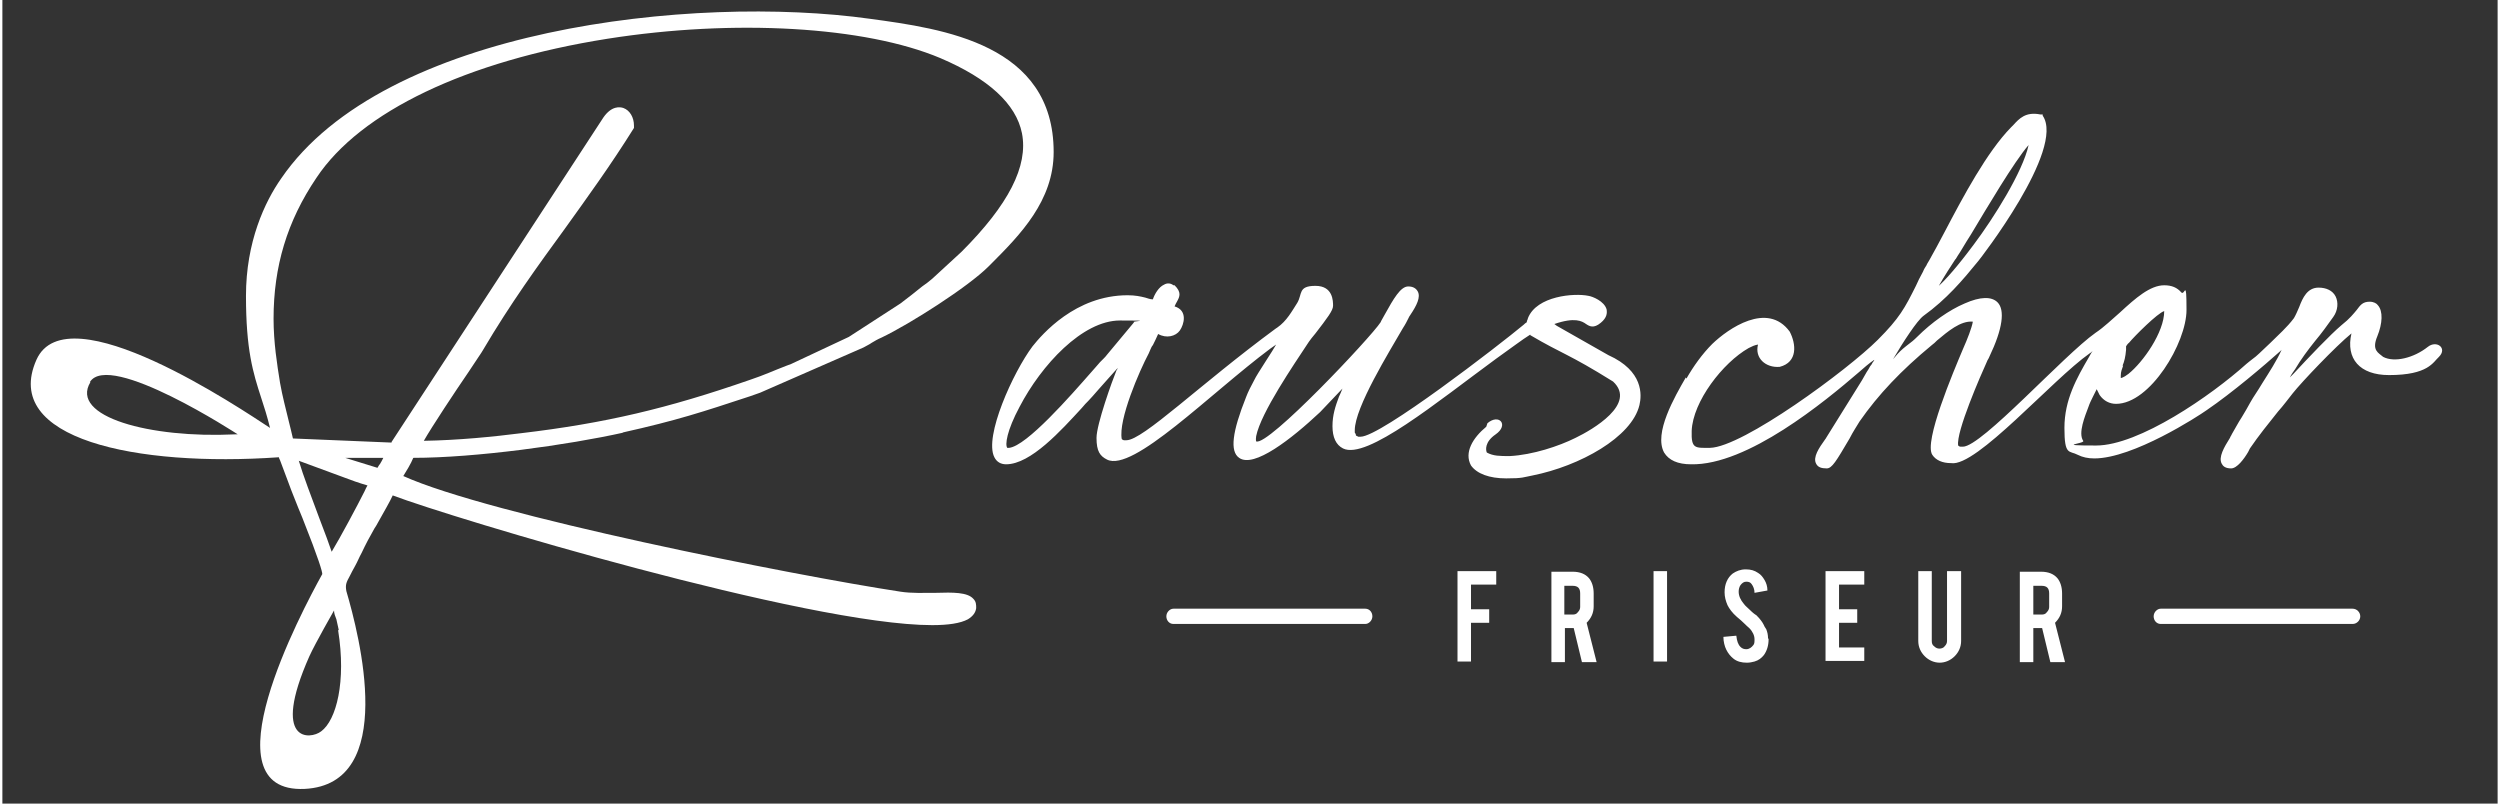
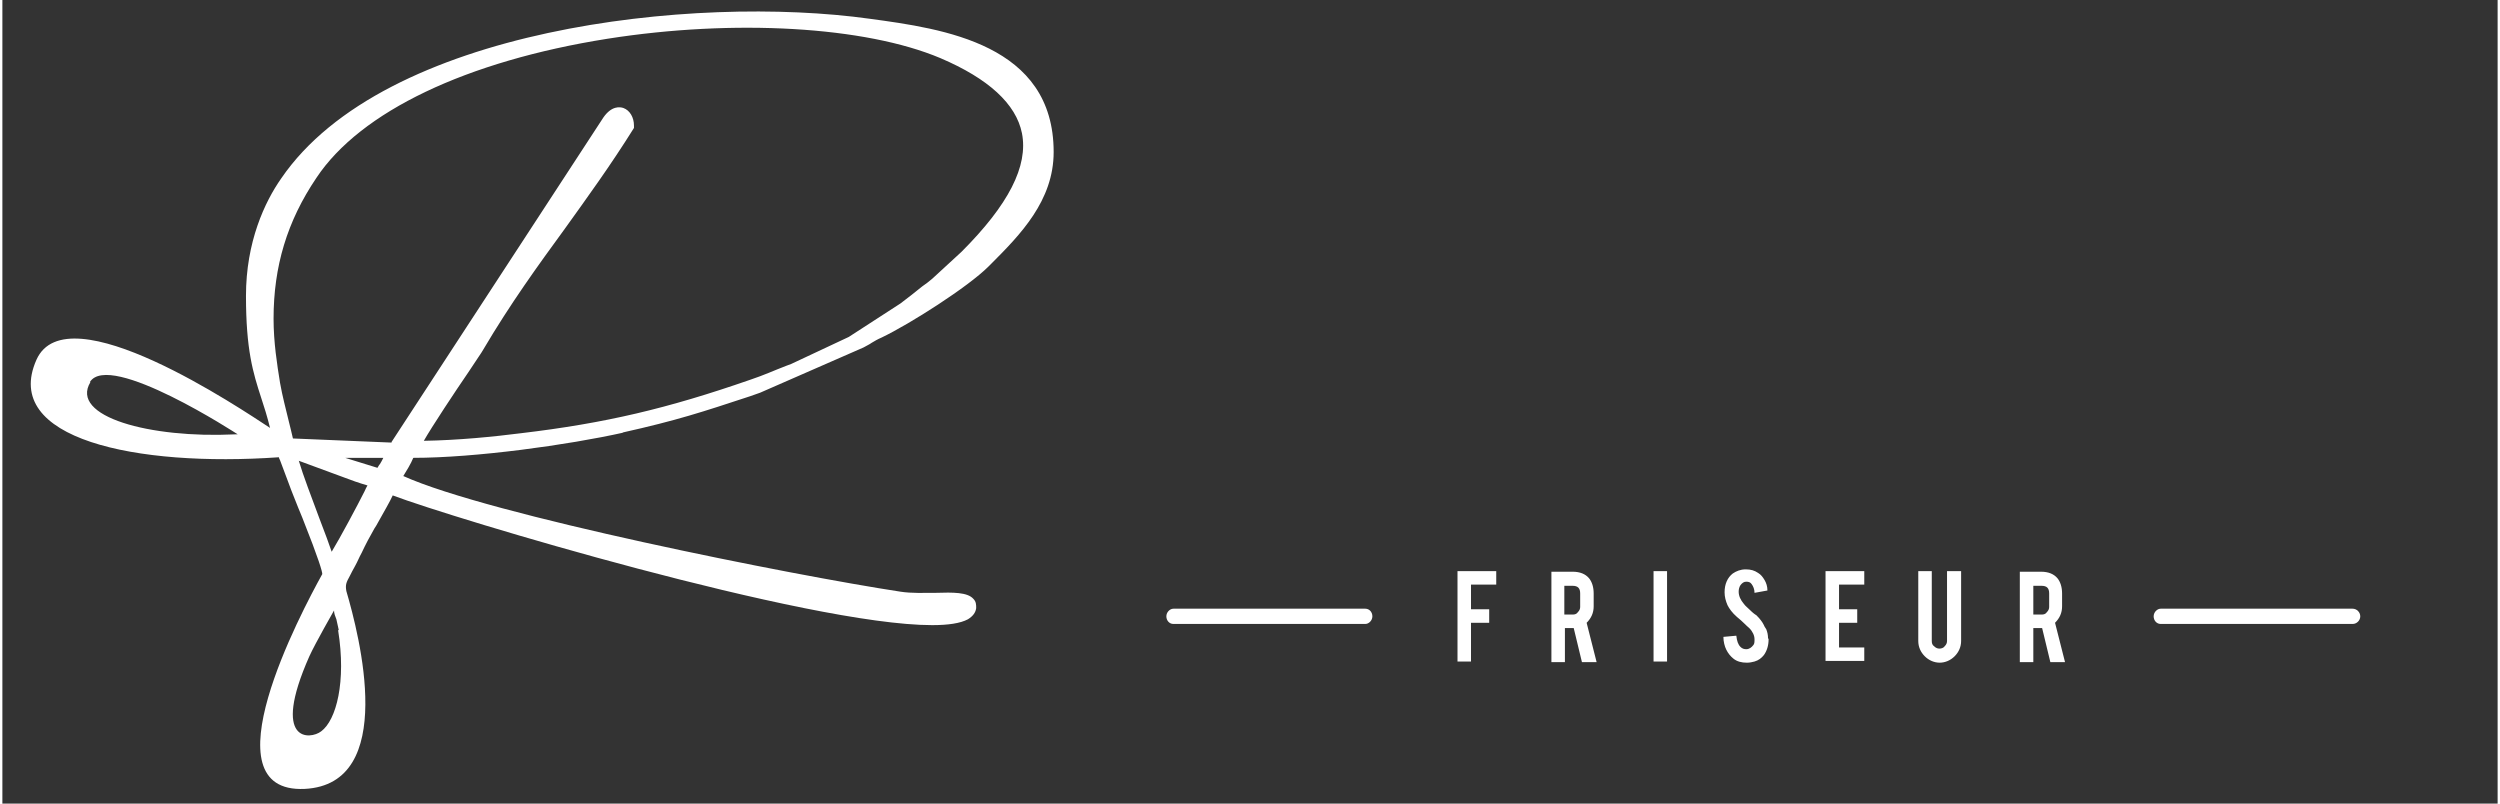
<svg xmlns="http://www.w3.org/2000/svg" id="Ebene_1" version="1.1" viewBox="0 0 425.1 136.9" width="280" height="90">
  <rect x="0" y="0" width="425.1" height="136.9" fill="#333333" stroke="none" />
  <defs>
    <style>
      .st0 {
        fill: #fff;
      }
    </style>
  </defs>
-   <path class="st0" d="M286.8,64.3c-1.9,3.3-5.5,9.5-3.7,12.8.8,1.3,2.3,2,4.6,2,9.6.2,22.8-10.7,28.6-15.7.8-.7,1.7-1.5,2.6-2.1,0,.2-.2.3-.3.5-.1.2-.2.4-.4.6-.2.4-.4.7-.6,1-.3.5-.5.9-.8,1.4l-6.1,9.8c0,0-.1.2-.2.3-1,1.4-2.1,3-1.5,4.1.3.6.9.8,1.8.8s1.6-1.2,3.9-5.1c.6-1.2,1.3-2.2,1.7-2.9,3.2-4.6,7.1-8.7,12.3-13,.3-.2.6-.5.9-.8,1.8-1.5,4-3.4,6.1-3.2-.2,1.1-.9,2.9-1.7,4.7-1.6,3.8-6.7,15.8-5.2,18,.6.9,1.7,1.4,3.2,1.4,4.3.7,17.2-14.2,23.6-18.7.2-.1.3-.2.5-.4-.2.3-.4.6-.6,1-2.1,3.6-4.2,7.3-4.2,12.1s.8,3.8,2.3,4.6c.8.4,1.7.6,2.8.6,6.6,0,17.7-7.2,19.1-8.2,4.4-3,9.8-7.6,12.6-10.1,0,0,.1-.1.2-.2-.8,1.8-2.1,3.8-3.3,5.7-.7,1.2-1.5,2.3-2,3.2-.5.9-1,1.8-1.5,2.6-.6.9-1.1,1.9-1.7,2.9,0,.1-.2.3-.3.6-1,1.6-2,3.3-1.4,4.4.2.4.6.8,1.6.8s2.2-1.6,2.9-2.8c.1-.2.2-.4.3-.6,1.5-2.2,3.2-4.3,4.8-6.3.9-1,1.7-2.1,2.5-3.1,1.5-1.9,7.3-8,10-10.2-1,4.3,1.4,7.1,6.4,7.1,6.7,0,7.5-2.2,8.5-3.1,1.5-1.5-.4-2.9-1.9-1.7-2.4,1.9-5.7,2.7-7.6,1.7-.8-.7-2-1.1-1-3.5.9-2.2,1-4.3.1-5.3-.2-.3-.7-.6-1.4-.6-1.2,0-1.6.6-2.2,1.4-.5.6-1.2,1.5-2.6,2.6-1.9,1.6-5.6,5.5-8.2,8.3-.2.2-.4.4-.6.6.3-.6.7-1.1.9-1.4h0c1-1.7,2.2-3.3,3.4-4.8,1.1-1.3,2.1-2.7,3.1-4.1.8-1.1.9-2.5.4-3.5-.5-1-1.6-1.5-2.9-1.5-1.9,0-2.7,1.7-3.3,3.3-.3.7-.6,1.4-.9,1.9-1.2,1.6-2.6,2.8-4,4.2-.6.6-1.3,1.2-1.9,1.8-.4.4-.8.7-1.2,1-.3.2-.6.5-1,.8-6,5.4-18.3,13.9-25.6,13.9s-1.8-.3-2.2-.8c-.9-1.3.3-4.2.9-5.8.2-.6.5-1.2.8-1.8.2-.4.4-.8.6-1.2l.5,1h0c.7,1,1.7,1.5,2.8,1.5,5.8,0,12-10.4,12-16s-.3-2.3-.9-3c-.7-.8-1.6-1.2-2.9-1.2-2.4,0-4.9,2.2-7.5,4.6-1.4,1.2-2.7,2.5-4.2,3.5-5.4,3.8-19.4,19.4-22.6,19.4s-.3,0-.4,0c0,0-.2,0-.4-.2-.4-2.3,3.9-12.1,4.9-14.3.1-.3.3-.5.4-.8,2.3-4.8,2.7-8,1.4-9.3-1-1-2.9-1-5.6.2-2.6,1.1-5.6,3.2-8.1,5.7-.6.6-1,.9-1.4,1.2-.3.2-.6.5-1,.8-.7.6-1.2,1.2-1.7,1.8,1.7-2.9,4.1-6.6,5.2-7.4,3.9-2.8,6.7-6.1,9.3-9.3.2-.2,14.9-19.1,11-24.8v-.2c-.1,0-.4,0-.4,0-2.5-.5-3.6.7-4.6,1.8-.1.1-.2.2-.4.4-4.1,4.2-8.1,11.7-11.3,17.8-.9,1.7-1.8,3.4-2.6,4.8-.2.4-.4.6-.5.9-.2.3-.4.6-.6,1.1-.5.9-.9,1.7-1.2,2.4-1.9,3.8-2.8,5.5-6.5,9.2-5.1,5.1-23,18.3-28.6,18.4-2.5,0-3.2.2-3.1-2.9.2-5,5.3-11.6,9.7-14.1.6-.3,1-.5,1.6-.6-.6,2.3,1.3,4,3.7,3.8,3.1-.8,2.8-3.9,1.7-6-3.8-5.2-10.5-.5-13.2,2.1-1.7,1.7-3.2,3.8-4.4,5.9M361.2,62.3c.3-.7.5-1.5.6-2.7,0-.3,0-.5,0-.6,0,0,0,0,0,0,0,0,.3-.5.5-.6.9-1.1,4.9-5.1,6-5.4,0,0,0,0,0,0,0,3.6-3.6,8.7-6.1,10.7-.9.7-1.3.7-1.3.7,0,0,0-.1,0-.4,0-.7.2-1.1.4-1.7ZM332.8,44.1l.3-.5c.5-.7,1.2-2,2.3-3.7,2.7-4.5,7.3-12.3,9.8-15.2-1,4.6-6,12.5-9.3,16.9-2.9,3.9-4.8,6-6,7.1.9-1.6,2.2-3.6,2.8-4.5ZM188.3,60.3c-.3.4-.5.6-.7.8-.2.2-.3.3-.6.6-.4.5-.9,1-1.4,1.6-3.6,4.1-11.1,12.7-14.1,13-.3,0-.3,0-.3,0-.4-.5-.1-2.9,2.1-7,3.7-7.1,10.7-14.7,17.1-14.7s1.7.1,2.4.3c0,0-4.5,5.4-4.5,5.4ZM252.8,72.7c-2.3,1.9-3.8,4.4-2.6,6.6,1,1.4,3.1,2.2,6,2.2s2.9-.2,4.5-.5c8-1.6,16.9-6.5,18.2-12,.4-1.7.7-5.8-5.3-8.5l-8.8-5c-.1-.1-.3-.2-.4-.3,3.5-1.2,4.7-.5,5.4,0,.6.4,1.3.8,2.5-.2,1.1-.9,1.1-1.7,1-2.3-.4-1.4-2.4-2.2-3.1-2.3-2.4-.5-8.8,0-10.3,3.8,0,.2-.2.4-.2.7-.2.1-.4.3-.5.4-4.2,3.5-24.4,19.1-27.8,19.1s-.3,0-.4,0c0,0-.2-.1-.4-.2,0-.2-.1-.4-.2-.5,0,0,0,0,0-.4,0-3.9,5.9-13.4,8.2-17.4.4-.6.7-1.2,1-1.8,0-.1.2-.3.3-.5,1-1.5,1.8-3,1.2-4-.3-.5-.8-.8-1.6-.8-1.3,0-2.5,2.1-4,4.8-.3.6-.6,1-.7,1.3-1.6,2.5-19.2,21.2-21.2,20.3,0,0-.1-.2,0-.9.8-4,6.5-12.3,8.8-15.8l.2-.3c.2-.3.6-.8,1.1-1.4,2-2.6,3-3.9,3-4.7s0-3.4-3-3.4-2.2,1.4-3.1,2.9c-.9,1.4-1.8,3.1-3.4,4.2l-.3.2c-12.9,9.5-22.6,19-25.4,19s-.3,0-.4,0c0,0-.2,0-.4-.2-.6-3.3,3-11.6,4.6-14.6l.3-.7c.1-.2.2-.5.4-.7.3-.6.6-1.2.9-1.9,1.4.8,3,.4,3.7-.6.7-1,1.4-3.4-.9-4.1.1-.3.3-.6.4-.8.5-.9.8-1.6-.4-2.8h-.2c-.5-.4-1.1-.4-1.6-.1-.9.4-1.6,1.6-1.9,2.5-.5,0-.9-.2-1.3-.3-.8-.2-1.7-.4-3-.4-8.9,0-14.6,6.7-16.2,8.7-3.3,4.4-8.3,15.4-6.5,18.9.4.8,1.1,1.2,2,1.2,4.2,0,9.4-5.8,12.9-9.6.4-.5.8-.9,1.1-1.2.4-.4,1-1.1,1.7-1.9,1-1.1,2.2-2.5,3.3-3.7,0,.1-.1.3-.2.4-.7,1.7-3.4,9.2-3.4,11.5s.6,3.1,1.8,3.7c4.4,2.2,17.5-11.2,27.8-18.9.4-.3.7-.5,1-.7-.4.8-3.3,5.1-3.7,6-.6,1.1-1.1,2.1-1.4,2.9-2.4,6-2.8,9.3-1.2,10.4,2.5,1.8,8.9-3.2,13.8-7.8l3.8-4c-.2.5-.4,1-.6,1.4-.6,1.6-1.1,3.1-1.1,5s.6,3.2,1.8,3.8c4,2,16-7.9,26.1-15.3,2.4-1.7,4.5-3.3,5.8-4.1,0,0,0,0,0,0h0c0,0,0,.1,0,.1,5.6,3.3,6.4,3.1,14.1,7.9,4.1,3.8-3.5,8.2-6.4,9.6-2.8,1.4-7.3,2.9-11.2,3.1-1.7,0-2.8,0-3.9-.6-.2-.4-.4-1.8,1.5-3.1,2.3-1.6.6-3.6-1.4-1.9Z" />
  <path class="st0" d="M105.6,73.7c9.4-2.1,13.6-3.5,21.8-6.2l1.7-.6,17.6-7.7c.5-.3,1-.5,1.4-.8.5-.3,1-.6,1.7-.9,4.8-2.3,14.7-8.6,18.2-12.1l.4-.4c5-5,10.7-10.8,10.7-19.1,0-18.4-18.8-21-31.3-22.7-30.1-4.2-82.8,1.6-100.3,27.2-2.8,4-6,10.8-6,20s1.2,13.1,2.6,17.4c.5,1.5,1,3.1,1.5,5.1-4.9-3.2-34.6-23.3-39.8-11.6-6,13.5,17,18.3,41.3,16.6,0,.1.1.3.2.5l1.5,4c.5,1.4,1.1,2.8,1.6,4.1l.7,1.7c2.9,7.3,3.4,9.2,3.4,9.6h0c-3.6,6.5-20,37.4-3,36.6,15.9-.8,9.3-26.2,7.1-33.7-.2-1.1,0-1.5.6-2.6.2-.4.5-1,.9-1.7.4-.7.7-1.5,1.1-2.2.7-1.5,1.4-2.8,2.2-4.2.2-.3.4-.6.6-1,1-1.8,2-3.5,2.5-4.6,10,3.8,70.7,22.1,91.9,22.1,2.7,0,4.8-.3,6.1-1,.8-.5,1.3-1.1,1.4-1.9,0-.6,0-1.1-.5-1.6-1-1.1-3.4-1.1-6.4-1-1.9,0-4.1.1-6-.2-18.4-2.8-70.1-13.1-84.7-19.7.5-.8,1.3-2.1,1.7-3.1,10.6,0,26.4-2.2,35.8-4.3M14.9,65.1c3.3-5.4,25.2,8.9,25.2,8.9-.2,0-.3,0-.5,0h0c-14.4.7-28.2-3-24.6-8.9ZM57.2,107.4c1.4,8.7-.3,15.3-2.9,17.2-1.8,1.4-8.6,2.1-2-12.8,1-2.2,4.2-7.8,4.2-7.8,0,.5.2,1,.4,1.5.1.6.3,1.2.4,1.8ZM61.7,83.7c-1.2,2.4-4.2,8-5.6,10.3-.4-1.2-1.1-3.1-2.1-5.7-1.3-3.5-2.8-7.4-3.5-9.8l5.7,2.1c.6.2,1.3.5,1.9.7,1.3.5,2.7,1,4.1,1.4-.2.3-.3.6-.5,1ZM64.2,79.2c-.1.2-.2.3-.3.5l-5.5-1.7h6.5c-.2.4-.4.8-.6,1.1ZM66.3,75.4l-16.8-.7c-.2-1-.5-2-.7-2.9-.5-2.1-1.1-4.3-1.5-6.6-.5-3.1-1.1-6.9-1.1-10.9,0-8.9,2.3-16.6,7.3-24,7.5-11.3,25.6-19.9,49.6-23.7,21.6-3.4,43.9-2.1,56.7,3.3,8.2,3.5,12.9,7.8,13.9,12.8,1.1,5.6-2.3,12.2-10.3,20.2l-5,4.6c-.6.5-1.1.9-1.7,1.3-1.2,1-2.4,1.9-3.7,2.9l-8.8,5.7-9.8,4.6-.8.3c-2.1.8-3.8,1.6-6.2,2.4-14.1,4.9-24.7,7.4-39,9.1-4.7.6-10.7,1.2-16.6,1.3,1.3-2.3,5.4-8.5,7.6-11.7,1.3-2,2.3-3.4,2.5-3.8,4.6-7.8,9.3-14.3,13.9-20.6,3.8-5.3,7.8-10.8,11.8-17.2v-.2c0,0,0-.2,0-.2,0-1.4-.7-2.6-1.8-3-.6-.2-2-.4-3.4,1.6l-36.1,55.3Z" />
  <path class="st0" d="M348.7,101.1c0-.9-.4-1.3-1.3-1.3h-1.4v4.9h1.4c.4,0,.7-.1.9-.4.3-.3.4-.6.4-.9v-2.2ZM347.3,97.4c1.3,0,2.2.4,2.8,1.1.5.6.8,1.5.8,2.6v2.2c0,1.1-.4,2-1.2,2.8l1.7,6.7h-2.5l-1.4-5.8c0,0-.1,0-.2,0h-1.3v5.8h-2.3v-15.4h3.7ZM330.1,112.9c-1,0-1.9-.4-2.6-1.1-.7-.7-1.1-1.6-1.1-2.6v-11.9h2.3v11.9c0,.4.1.7.4.9.3.3.6.4.9.4s.7-.1.9-.4c.3-.3.4-.6.4-.9v-11.9h2.4v11.9c0,1-.4,1.9-1.1,2.6-.7.7-1.6,1.1-2.6,1.1ZM310.6,112.7v-15.4h6.6v2.3h-4.3v4.2h3.1v2.3h-3.1v4.2h4.3v2.3h-6.6ZM300.9,108.9c0,1.1-.3,2-.8,2.7-.4.5-.9.9-1.6,1.1-.4.1-.8.2-1.3.2-.9,0-1.7-.2-2.3-.7-.5-.4-.9-.9-1.2-1.5-.3-.6-.5-1.4-.5-2.2l2.2-.2c.1.9.3,1.5.7,1.9.3.3.6.4,1,.4.5,0,.9-.3,1.2-.7.2-.2.2-.6.2-1,0-.6-.3-1.3-.9-1.9-.5-.4-1.1-1.1-2.1-1.9-.8-.7-1.3-1.4-1.6-2-.3-.7-.5-1.4-.5-2.2,0-1.4.5-2.5,1.4-3.2.6-.4,1.3-.7,2.2-.7s1.5.2,2.1.6c.5.3.8.7,1.1,1.2.3.5.5,1.1.5,1.8l-2.2.4c0-.6-.2-1.1-.5-1.5-.2-.3-.5-.4-.9-.4s-.7.2-1,.6c-.2.3-.3.7-.3,1.1,0,.7.3,1.4.9,2.1.2.3.6.6,1,1,.5.5.9.8,1.1.9.6.6,1,1.1,1.3,1.7.1.3.3.5.4.7.2.5.3,1,.3,1.5ZM283.6,112.7h-2.3v-15.4h2.3v15.4ZM268.8,101.1c0-.9-.4-1.3-1.3-1.3h-1.4v4.9h1.4c.4,0,.7-.1.9-.4.3-.3.4-.6.4-.9v-2.2ZM267.5,97.4c1.3,0,2.2.4,2.8,1.1.5.6.8,1.5.8,2.6v2.2c0,1.1-.4,2-1.2,2.8l1.7,6.7h-2.5l-1.4-5.8c0,0-.1,0-.2,0h-1.3v5.8h-2.3v-15.4h3.7ZM250.2,112.7h-2.3v-15.4h6.6v2.3h-4.3v4.2h3.1v2.3h-3.1v6.5Z" />
  <path class="st0" d="M232.2,106.3h-32.7c-.7,0-1.2-.6-1.2-1.3s.6-1.3,1.2-1.3h32.7c.7,0,1.2.6,1.2,1.3s-.6,1.3-1.2,1.3" />
  <path class="st0" d="M400.4,106.3h-32.7c-.7,0-1.2-.6-1.2-1.3s.6-1.3,1.2-1.3h32.7c.7,0,1.3.6,1.3,1.3s-.6,1.3-1.3,1.3" />
</svg>